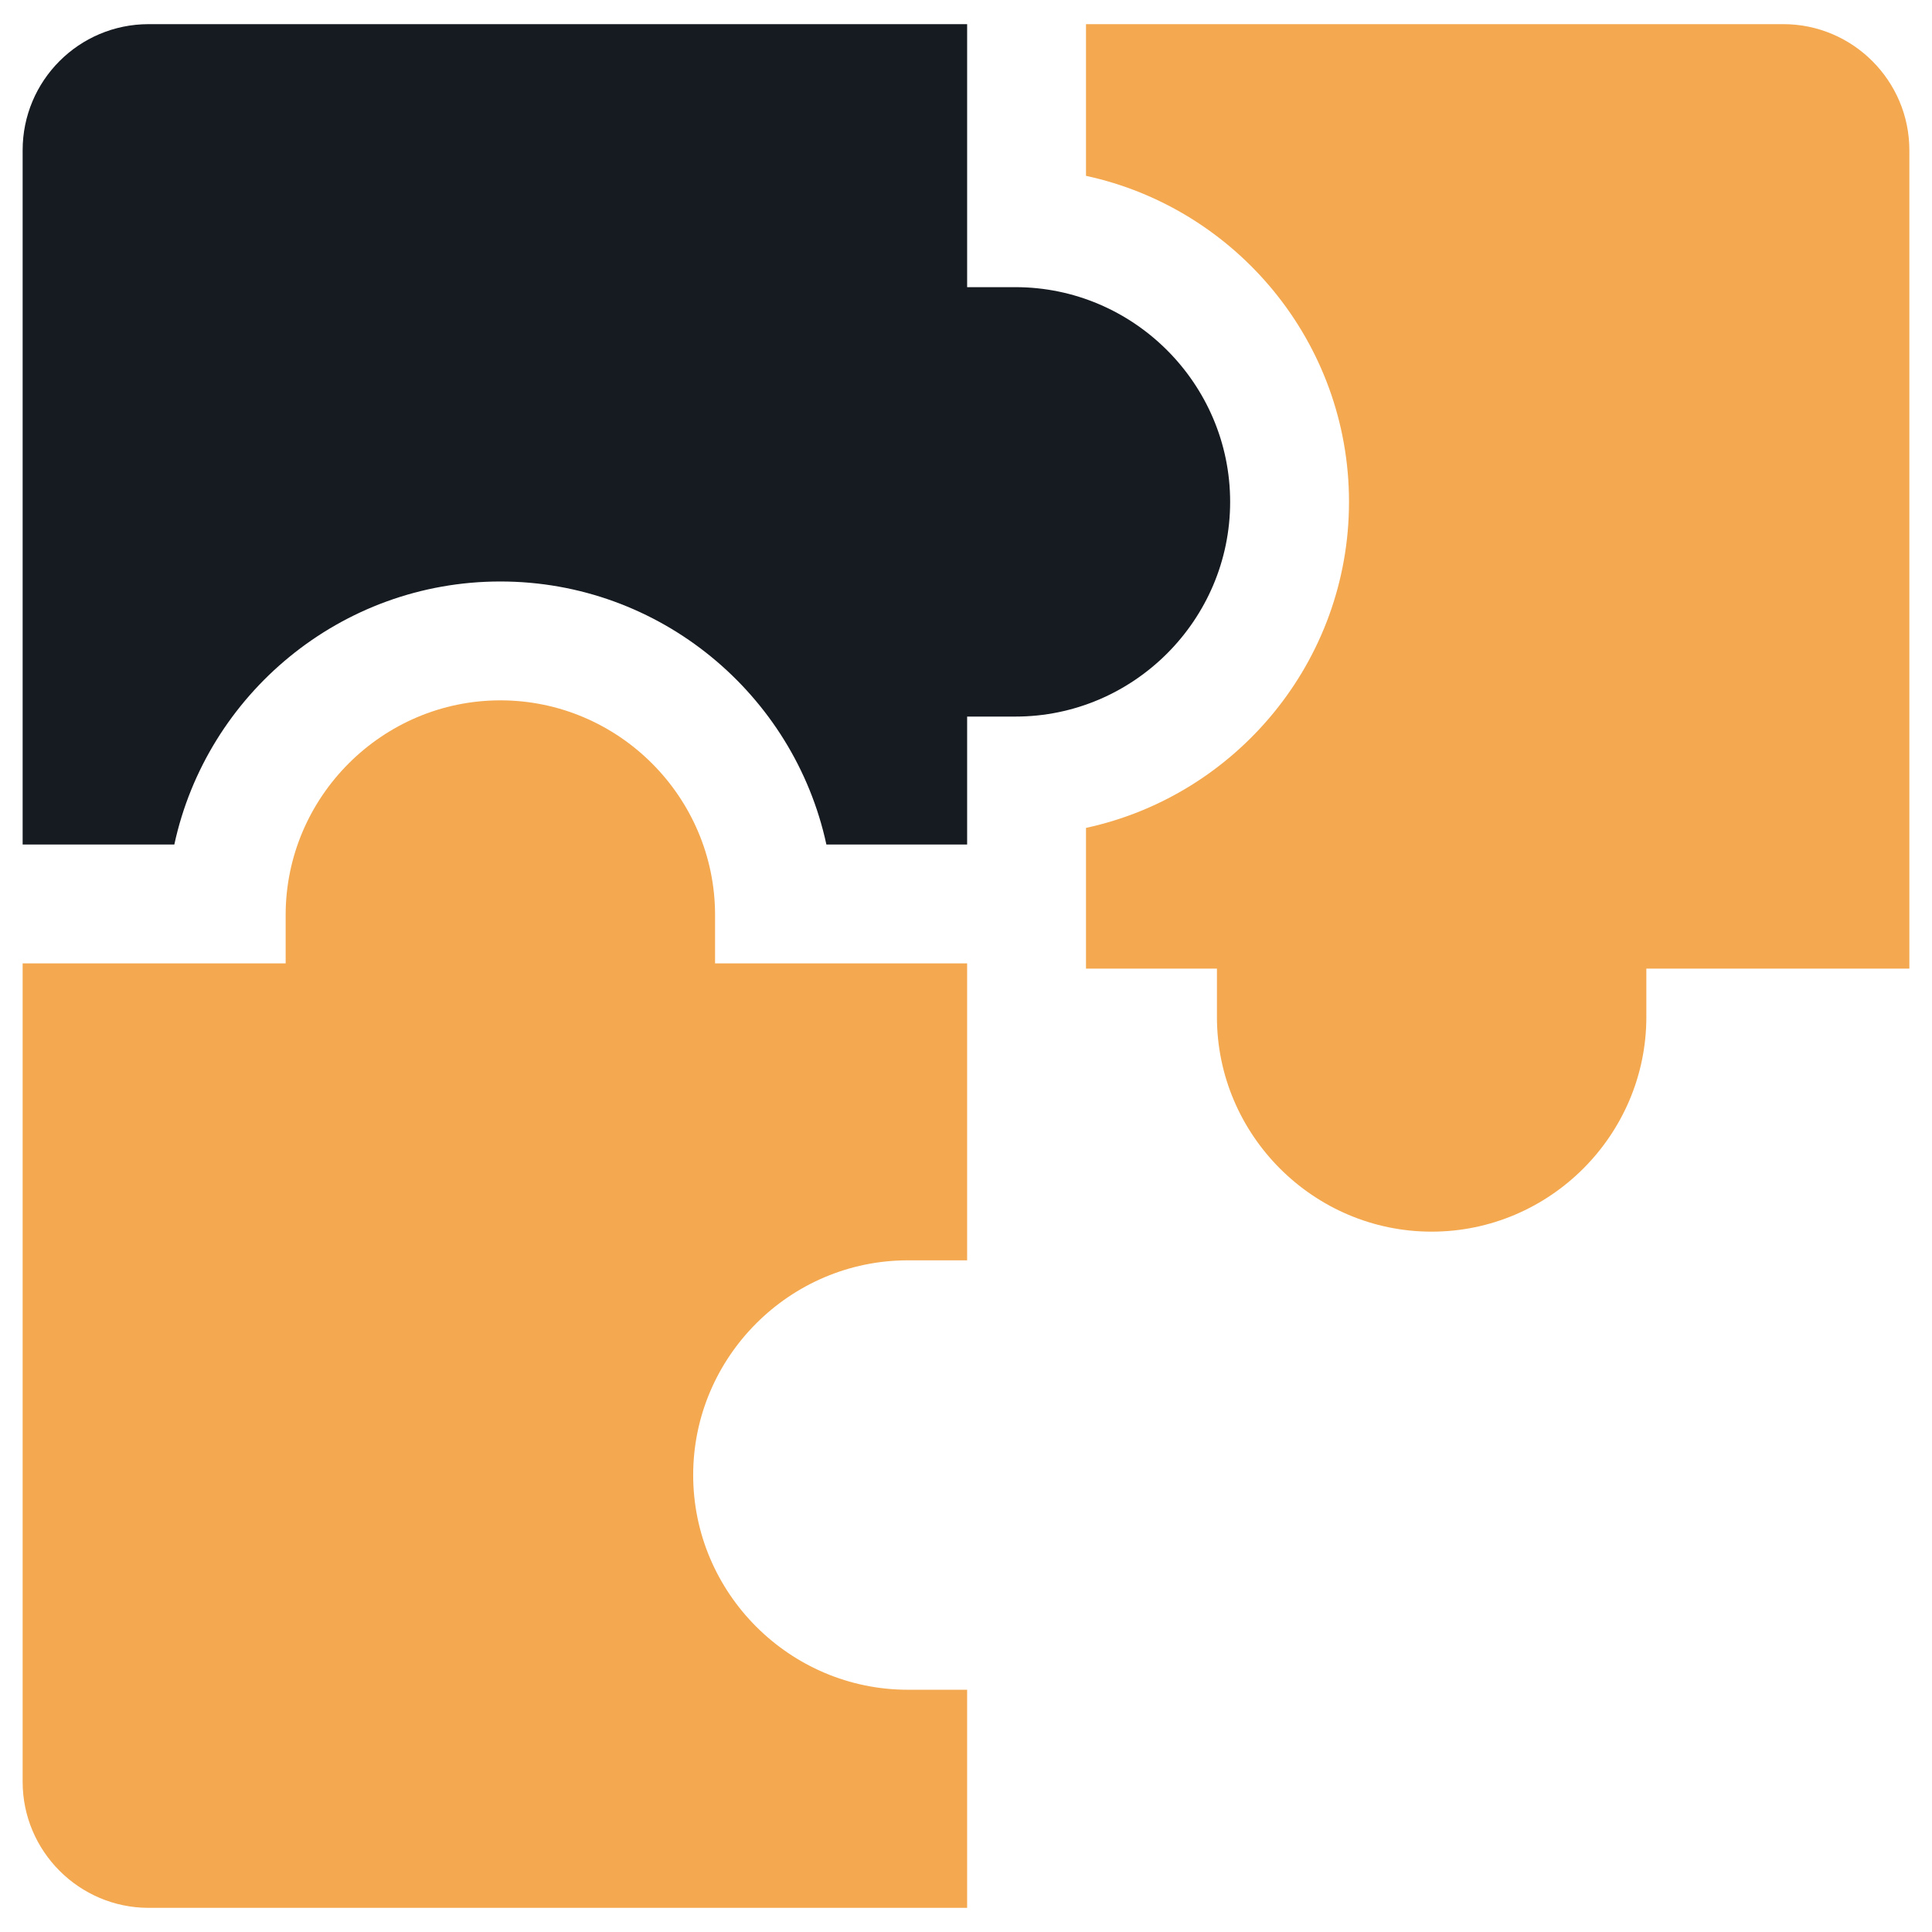
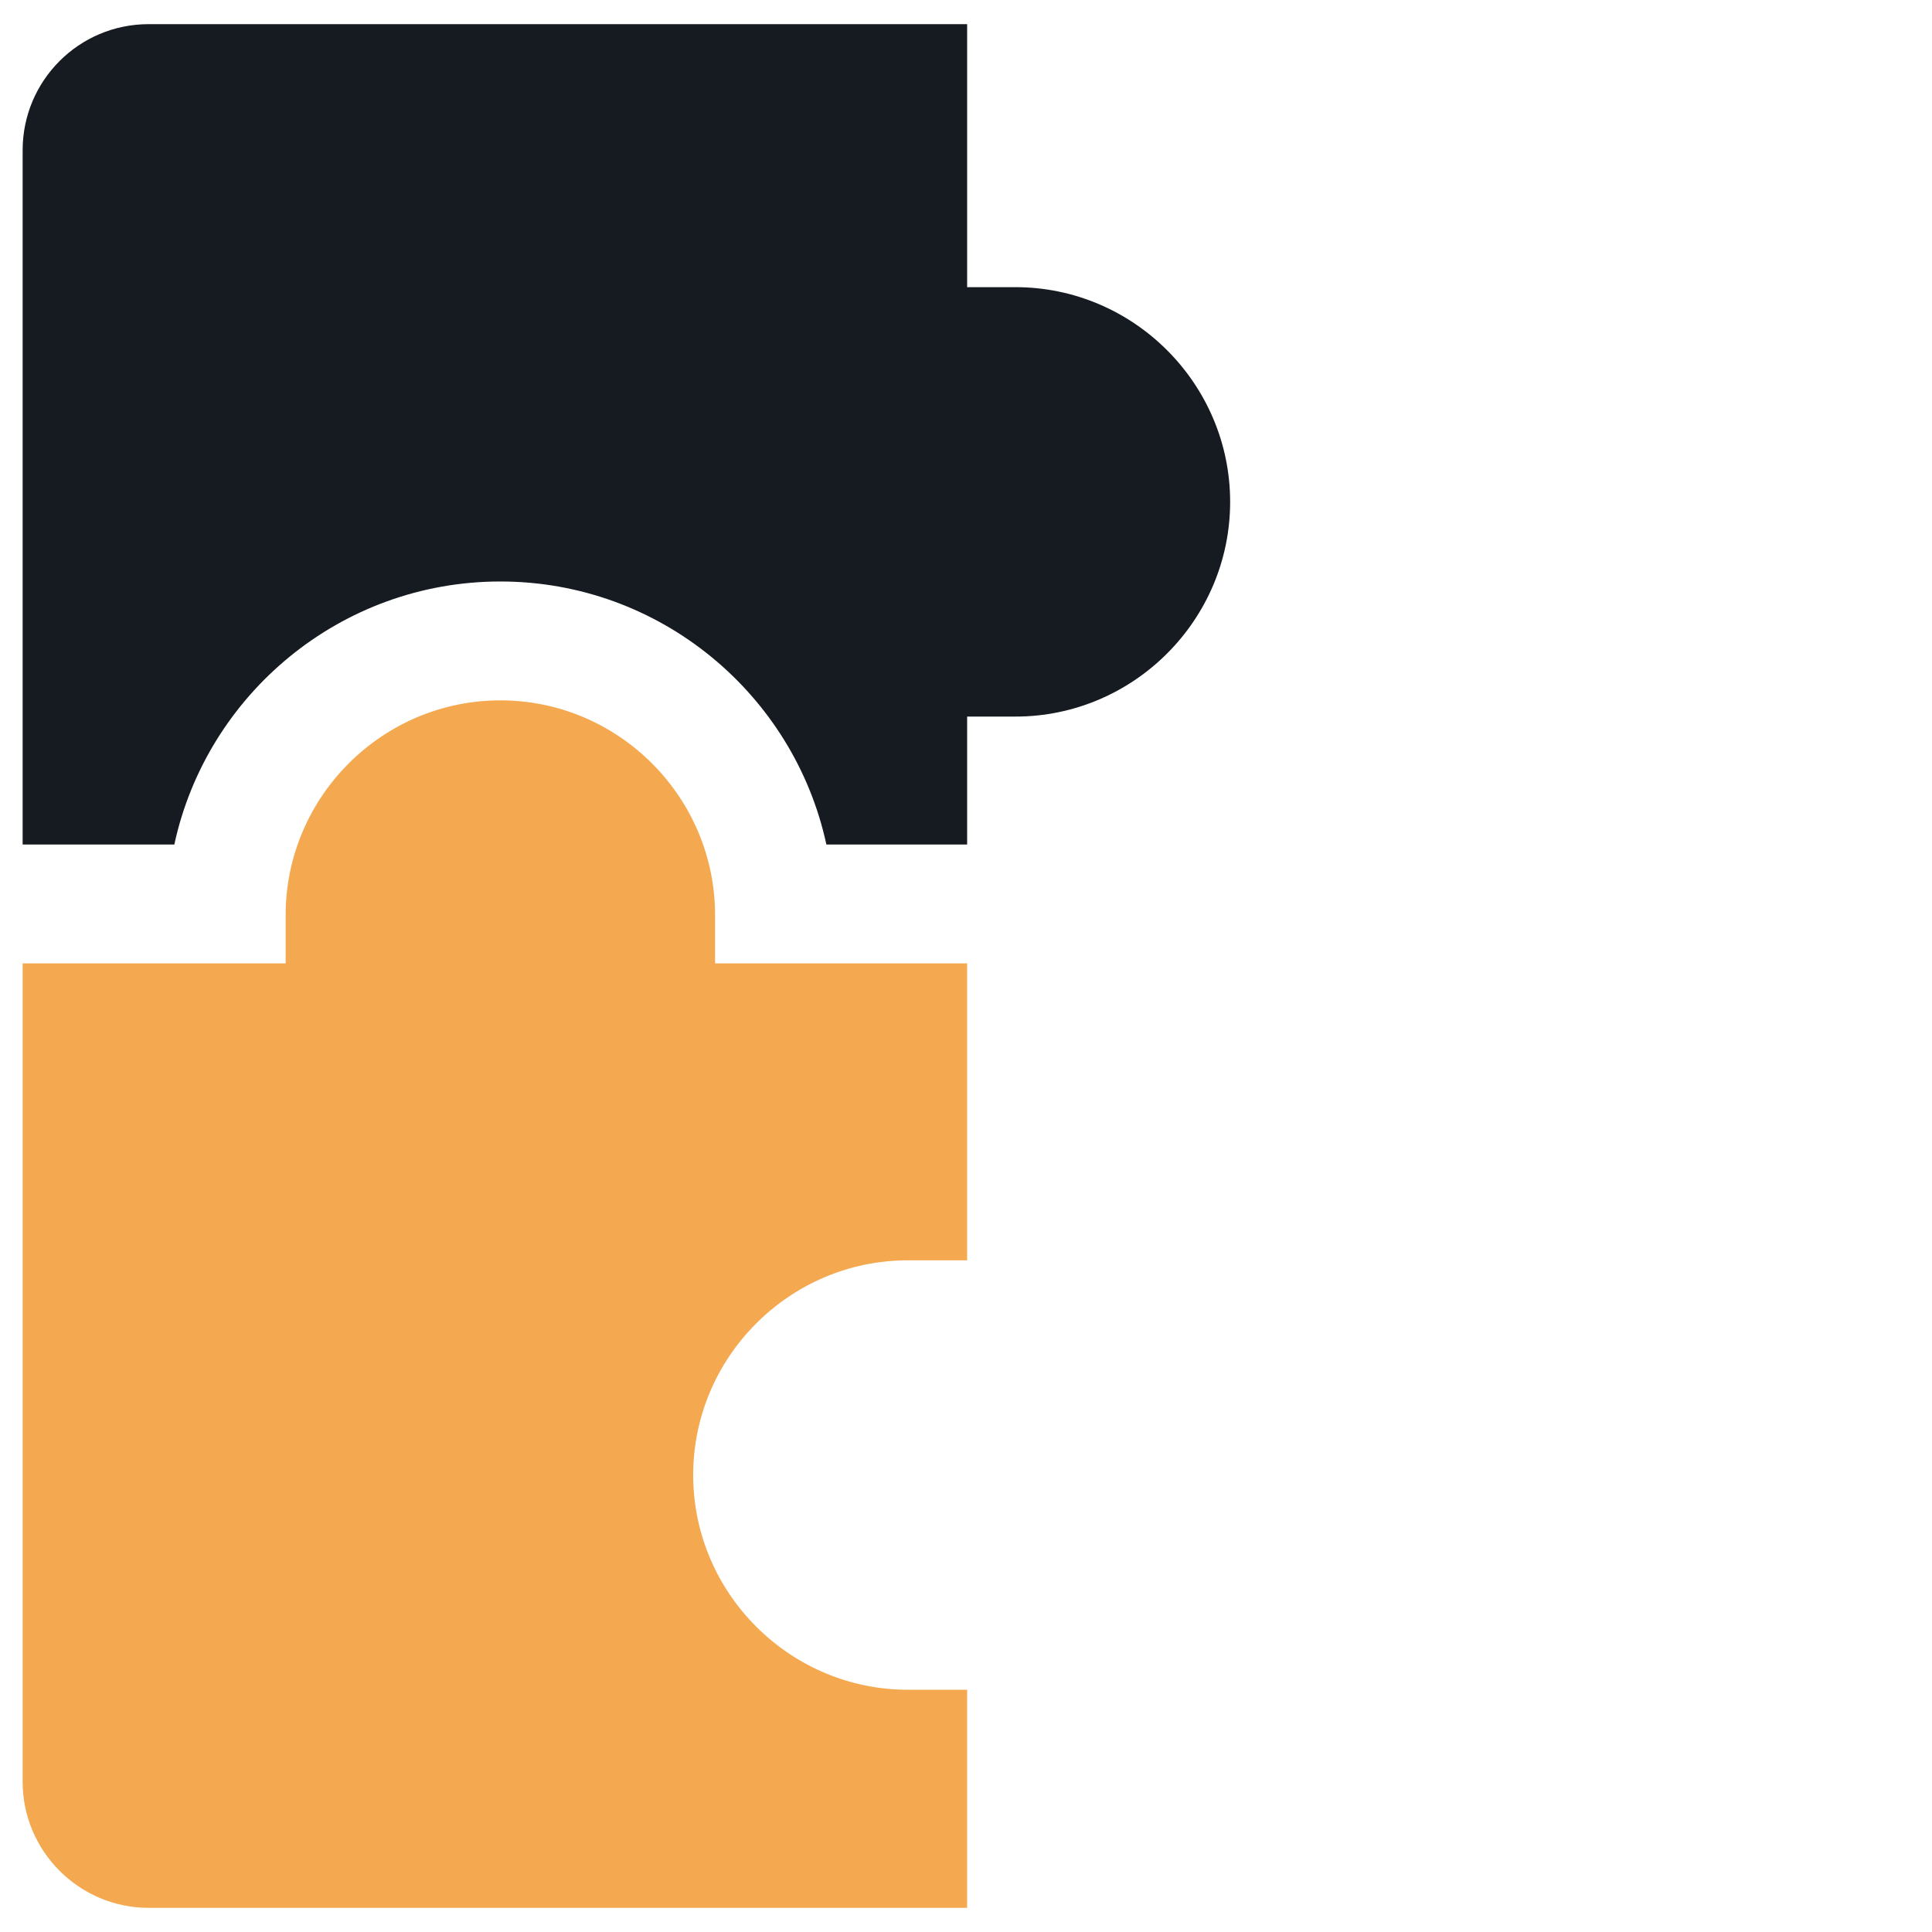
<svg xmlns="http://www.w3.org/2000/svg" version="1.1" id="Layer_1" x="0px" y="0px" viewBox="0 0 512 512" style="enable-background:new 0 0 512 512;" xml:space="preserve">
  <style type="text/css">
	.st0{fill-rule:evenodd;clip-rule:evenodd;fill:#F4A950;}
	.st1{fill-rule:evenodd;clip-rule:evenodd;fill:#161B21;}
</style>
  <g>
    <path class="st0" d="M240.6,447.8c-31.3,0-56.9-25.6-56.9-56.9s25.6-56.9,56.9-56.9h15.7v-78.7h-66.8v-12.8   c0-31.3-25.6-56.9-56.9-56.9s-56.9,25.6-56.9,56.9v12.8H6v216.9c0,18.4,15,33.4,33.4,33.4h216.9v-57.8H240.6z" />
-     <path class="st0" d="M472.6,6.4H287.8v40.2c39.8,8.6,69.7,44.1,69.7,86.4s-29.9,77.8-69.7,86.4v37.3h34.7v12.8   c0,31.3,25.6,56.9,56.9,56.9c31.3,0,56.9-25.6,56.9-56.9v-12.8H506V39.8C506,21.4,491,6.4,472.6,6.4z" />
    <path class="st1" d="M269.1,76.1h-12.8V6.4H39.4C20.9,6.4,6,21.4,6,39.8v184h40.2c8.6-39.8,44.1-69.7,86.4-69.7   s77.8,29.9,86.4,69.7h37.3v-33.9h12.8c31.3,0,56.9-25.6,56.9-56.9C326,101.7,300.4,76.1,269.1,76.1z" />
  </g>
</svg>